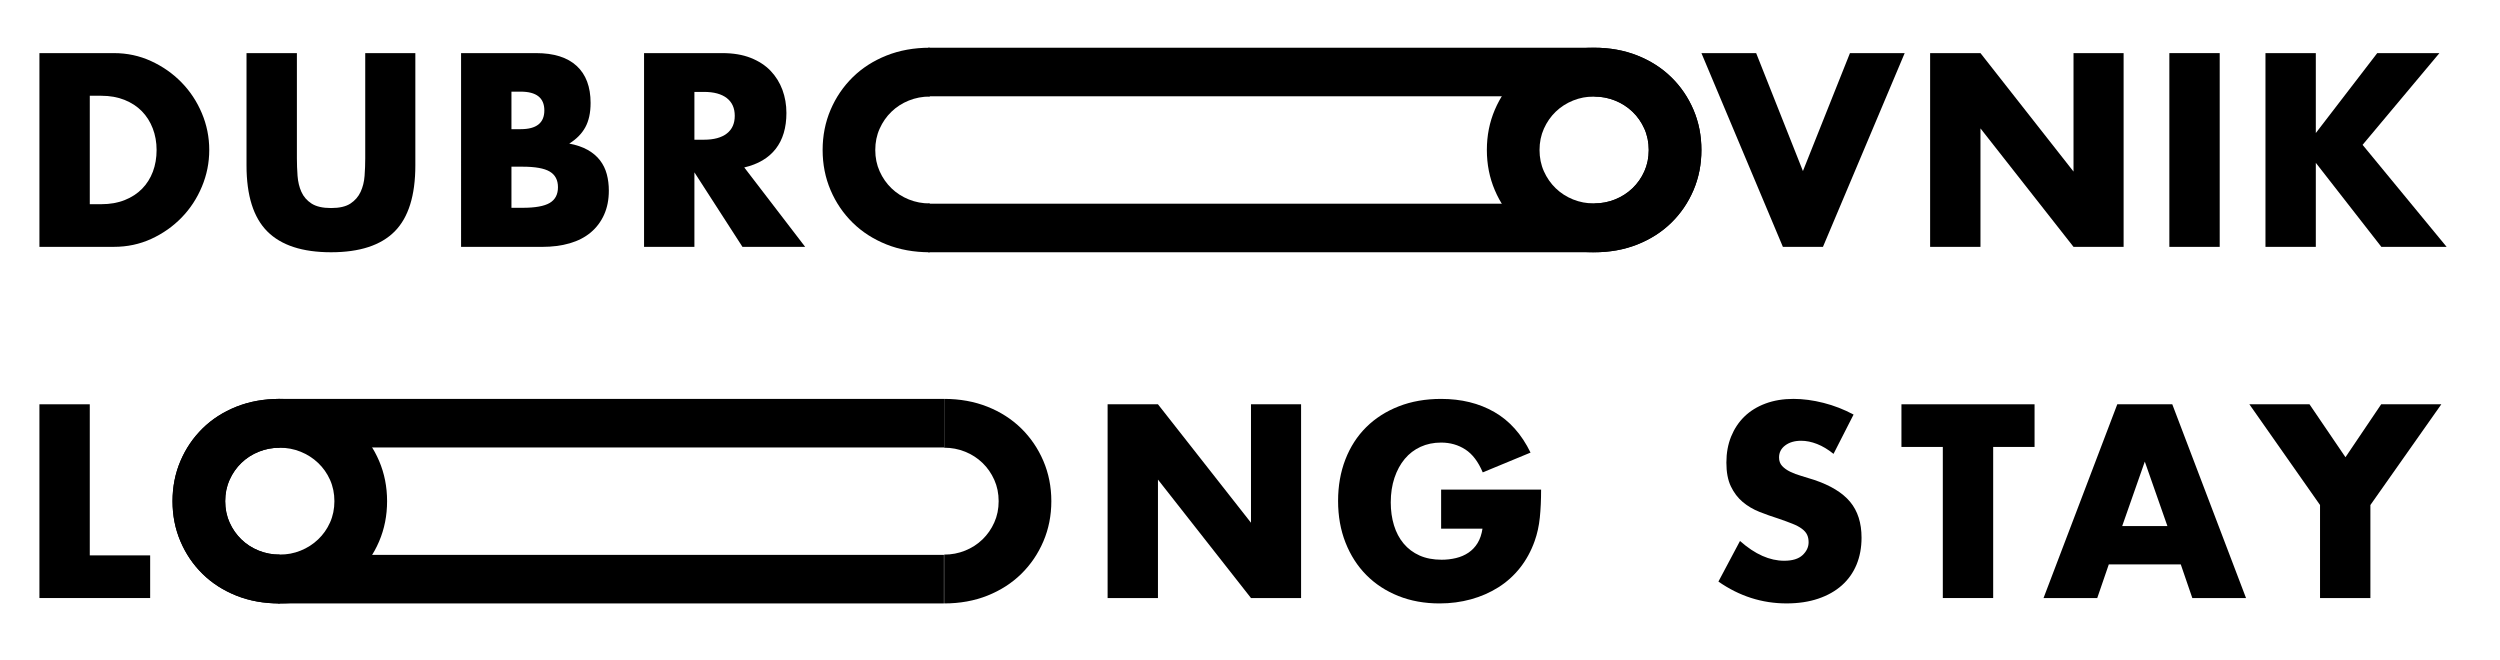
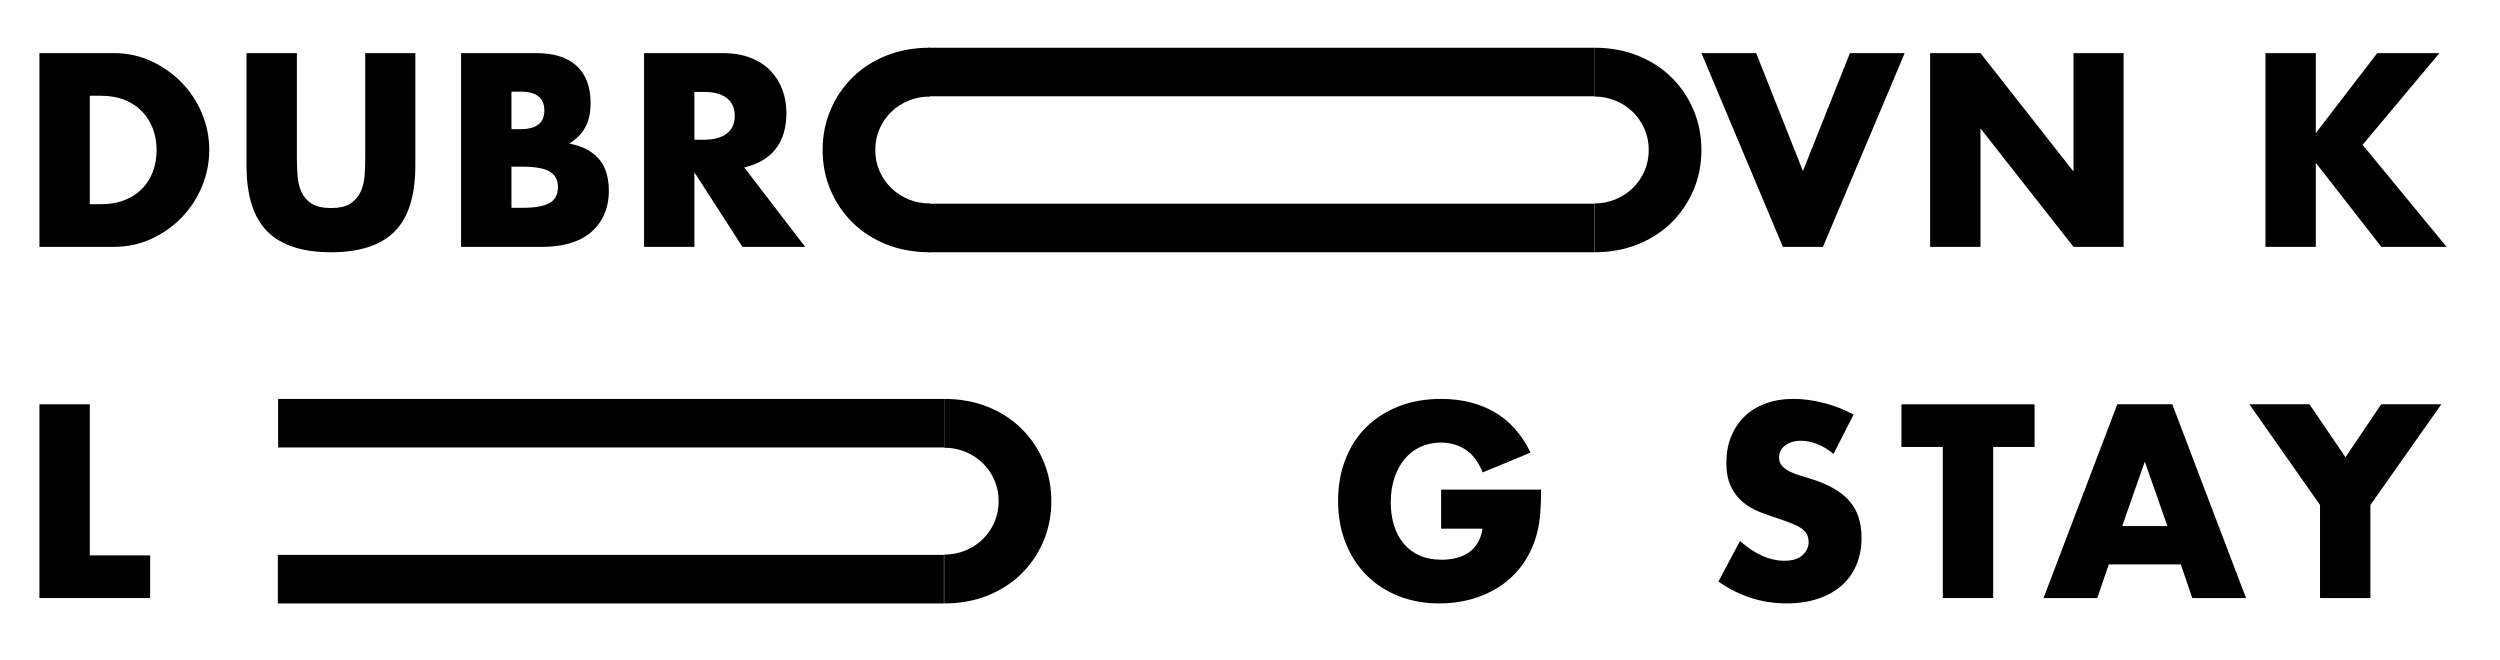
<svg xmlns="http://www.w3.org/2000/svg" version="1.1" id="Layer_1" x="0px" y="0px" width="177.31px" height="46.839px" viewBox="0 0 177.31 46.839" enable-background="new 0 0 177.31 46.839" xml:space="preserve">
  <path d="M2.796,3.767h5.285c0.936,0,1.813,0.188,2.633,0.565c0.821,0.377,1.537,0.877,2.15,1.503  c0.614,0.626,1.097,1.355,1.449,2.187c0.353,0.833,0.528,1.705,0.528,2.616c0,0.899-0.173,1.765-0.52,2.596  c-0.346,0.832-0.827,1.565-1.439,2.196c-0.614,0.631-1.331,1.136-2.151,1.513c-0.82,0.376-1.704,0.565-2.651,0.565H2.796V3.767z   M6.367,14.482h0.82c0.62,0,1.172-0.097,1.659-0.292c0.486-0.194,0.896-0.461,1.23-0.801s0.589-0.745,0.766-1.211  c0.175-0.468,0.264-0.981,0.264-1.54c0-0.547-0.091-1.059-0.273-1.532c-0.183-0.474-0.441-0.88-0.775-1.221  c-0.334-0.341-0.745-0.607-1.23-0.802C8.342,6.89,7.794,6.792,7.188,6.792h-0.82V14.482z" />
  <path d="M21.057,3.767v7.472c0,0.401,0.016,0.811,0.046,1.23c0.031,0.419,0.121,0.799,0.273,1.139s0.392,0.616,0.72,0.829  c0.328,0.212,0.79,0.318,1.385,0.318s1.054-0.106,1.375-0.318c0.322-0.213,0.563-0.489,0.72-0.829s0.252-0.72,0.282-1.139  c0.031-0.419,0.046-0.829,0.046-1.23V3.767h3.554v7.964c0,2.139-0.49,3.7-1.467,4.684c-0.979,0.985-2.482,1.476-4.511,1.476  c-2.029,0-3.536-0.491-4.52-1.476c-0.984-0.984-1.476-2.545-1.476-4.684V3.767H21.057z" />
  <path d="M32.702,3.767h5.322c1.263,0,2.223,0.304,2.879,0.911c0.656,0.607,0.984,1.483,0.984,2.625c0,0.693-0.125,1.266-0.374,1.723  c-0.25,0.455-0.629,0.842-1.139,1.157c0.51,0.098,0.945,0.246,1.303,0.447c0.358,0.201,0.65,0.447,0.875,0.738  c0.225,0.292,0.386,0.62,0.483,0.984c0.098,0.365,0.146,0.754,0.146,1.167c0,0.643-0.113,1.214-0.338,1.712  c-0.225,0.499-0.541,0.917-0.948,1.258c-0.407,0.34-0.901,0.596-1.485,0.766c-0.583,0.17-1.239,0.255-1.968,0.255h-5.741V3.767z   M36.274,9.161h0.656c1.118,0,1.677-0.443,1.677-1.33c0-0.887-0.559-1.331-1.677-1.331h-0.656V9.161z M36.274,14.738h0.784  c0.898,0,1.543-0.115,1.932-0.346c0.389-0.231,0.583-0.603,0.583-1.113c0-0.51-0.195-0.879-0.583-1.111  c-0.388-0.231-1.033-0.346-1.932-0.346h-0.784V14.738z" />
  <path d="M57.105,17.508h-4.447l-3.408-5.285v5.285h-3.571V3.767h5.558c0.765,0,1.433,0.112,2.005,0.337  c0.57,0.226,1.041,0.532,1.412,0.92c0.371,0.39,0.65,0.839,0.839,1.349c0.188,0.51,0.283,1.056,0.283,1.64  c0,1.045-0.253,1.893-0.757,2.542c-0.504,0.65-1.249,1.091-2.233,1.321L57.105,17.508z M49.25,9.909h0.675  c0.705,0,1.245-0.146,1.622-0.438c0.377-0.292,0.565-0.71,0.565-1.257c0-0.547-0.188-0.965-0.565-1.258  c-0.376-0.292-0.917-0.438-1.622-0.438H49.25V9.909z" />
  <polygon points="124.554,3.767 127.871,12.132 131.206,3.767 135.088,3.767 129.292,17.508 126.449,17.508 120.672,3.767 " />
  <polygon points="136.892,17.508 136.892,3.767 140.463,3.767 147.062,12.168 147.062,3.767 150.615,3.767 150.615,17.508   147.062,17.508 140.463,9.106 140.463,17.508 " />
-   <rect x="153.859" y="3.767" width="3.571" height="13.742" />
  <polygon points="164.247,9.435 168.603,3.767 173.013,3.767 167.564,10.273 173.524,17.508 168.895,17.508 164.247,11.549   164.247,17.508 160.676,17.508 160.676,3.767 164.247,3.767 " />
  <polygon points="6.367,28.674 6.367,39.39 10.65,39.39 10.65,42.415 2.796,42.415 2.796,28.674 " />
-   <path d="M12.236,35.545c0-1.021,0.188-1.971,0.565-2.852c0.375-0.881,0.898-1.649,1.566-2.306c0.668-0.657,1.468-1.17,2.397-1.541  c0.929-0.37,1.953-0.555,3.071-0.555c1.106,0,2.126,0.186,3.062,0.555c0.936,0.371,1.741,0.884,2.415,1.541  c0.674,0.656,1.2,1.424,1.577,2.306c0.376,0.881,0.565,1.832,0.565,2.852s-0.188,1.971-0.565,2.852  c-0.377,0.882-0.902,1.65-1.577,2.306c-0.674,0.656-1.479,1.17-2.415,1.541c-0.936,0.37-1.956,0.555-3.062,0.555  c-1.118,0-2.142-0.185-3.071-0.555c-0.929-0.371-1.729-0.884-2.397-1.541c-0.668-0.656-1.191-1.424-1.566-2.306  C12.424,37.516,12.236,36.565,12.236,35.545 M15.972,35.545c0,0.546,0.103,1.051,0.31,1.512c0.206,0.462,0.486,0.863,0.838,1.203  c0.353,0.341,0.763,0.605,1.23,0.793c0.468,0.188,0.962,0.283,1.485,0.283c0.522,0,1.017-0.094,1.485-0.283  c0.468-0.188,0.881-0.452,1.239-0.793c0.358-0.34,0.641-0.74,0.848-1.203c0.206-0.461,0.31-0.966,0.31-1.512  c0-0.547-0.104-1.051-0.31-1.513c-0.207-0.461-0.489-0.862-0.848-1.202c-0.358-0.34-0.771-0.604-1.239-0.793  c-0.468-0.188-0.963-0.283-1.485-0.283c-0.523,0-1.017,0.094-1.485,0.283c-0.468,0.188-0.878,0.453-1.23,0.793  c-0.352,0.34-0.632,0.741-0.838,1.202C16.075,34.494,15.972,34.998,15.972,35.545" />
-   <polygon points="78.556,42.415 78.556,28.674 82.127,28.674 88.725,37.075 88.725,28.674 92.278,28.674 92.278,42.415   88.725,42.415 82.127,34.014 82.127,42.415 " />
  <path d="M102.212,34.725h7.089c0,0.729-0.03,1.39-0.091,1.986c-0.061,0.595-0.183,1.147-0.365,1.658  c-0.255,0.717-0.602,1.352-1.039,1.904c-0.438,0.553-0.951,1.015-1.54,1.385c-0.59,0.371-1.236,0.654-1.941,0.848  c-0.706,0.194-1.446,0.292-2.224,0.292c-1.069,0-2.044-0.176-2.924-0.528c-0.881-0.353-1.638-0.847-2.27-1.485  c-0.632-0.638-1.124-1.403-1.476-2.296c-0.353-0.893-0.529-1.88-0.529-2.962c0-1.068,0.173-2.05,0.519-2.943  c0.346-0.892,0.839-1.654,1.476-2.287c0.638-0.632,1.406-1.124,2.306-1.477c0.899-0.352,1.902-0.528,3.007-0.528  c1.434,0,2.691,0.309,3.772,0.929c1.082,0.62,1.938,1.58,2.57,2.879l-3.39,1.404c-0.316-0.753-0.726-1.294-1.23-1.623  c-0.504-0.328-1.079-0.492-1.722-0.492c-0.534,0-1.021,0.101-1.458,0.301c-0.437,0.2-0.812,0.486-1.121,0.856  c-0.31,0.371-0.553,0.817-0.729,1.339c-0.175,0.523-0.264,1.106-0.264,1.75c0,0.583,0.076,1.123,0.228,1.621  c0.153,0.499,0.379,0.93,0.684,1.294c0.303,0.364,0.68,0.647,1.129,0.848c0.45,0.2,0.972,0.3,1.567,0.3  c0.353,0,0.692-0.039,1.021-0.119c0.329-0.079,0.623-0.206,0.884-0.382c0.261-0.177,0.477-0.404,0.647-0.683  c0.17-0.28,0.285-0.62,0.346-1.021h-2.934V34.725z" />
  <path d="M130.041,32.191c-0.39-0.316-0.778-0.549-1.167-0.701c-0.389-0.153-0.765-0.229-1.13-0.229c-0.461,0-0.837,0.11-1.129,0.329  c-0.292,0.219-0.438,0.504-0.438,0.857c0,0.243,0.073,0.443,0.219,0.602c0.145,0.157,0.337,0.294,0.574,0.409  c0.236,0.116,0.504,0.216,0.801,0.301c0.298,0.085,0.593,0.176,0.884,0.273c1.166,0.39,2.02,0.909,2.561,1.558  c0.541,0.651,0.812,1.498,0.812,2.543c0,0.704-0.119,1.343-0.355,1.913c-0.237,0.571-0.583,1.061-1.039,1.467  c-0.457,0.408-1.016,0.723-1.677,0.947c-0.663,0.225-1.413,0.337-2.25,0.337c-1.739,0-3.348-0.516-4.83-1.549l1.53-2.88  c0.535,0.475,1.063,0.826,1.586,1.058c0.522,0.231,1.039,0.345,1.548,0.345c0.584,0,1.018-0.133,1.305-0.4  c0.284-0.267,0.427-0.571,0.427-0.911c0-0.207-0.036-0.386-0.109-0.537c-0.073-0.153-0.195-0.292-0.365-0.419  c-0.17-0.128-0.391-0.247-0.665-0.355c-0.274-0.11-0.604-0.231-0.993-0.365c-0.462-0.146-0.915-0.307-1.358-0.482  c-0.444-0.177-0.839-0.41-1.186-0.702c-0.346-0.292-0.625-0.659-0.837-1.103c-0.213-0.443-0.319-1.006-0.319-1.687  c0-0.68,0.112-1.296,0.337-1.85c0.225-0.552,0.54-1.026,0.947-1.421c0.407-0.394,0.906-0.702,1.495-0.92  c0.589-0.219,1.248-0.328,1.977-0.328c0.68,0,1.391,0.095,2.133,0.283c0.741,0.188,1.451,0.464,2.132,0.829L130.041,32.191z" />
  <polygon points="141.364,31.699 141.364,42.415 137.792,42.415 137.792,31.699 134.858,31.699 134.858,28.674 144.299,28.674   144.299,31.699 " />
  <path d="M154.669,40.028h-5.104l-0.82,2.387h-3.809l5.23-13.741h3.901l5.23,13.741h-3.809L154.669,40.028z M153.722,37.313  l-1.604-4.575l-1.604,4.575H153.722z" />
  <polygon points="164.546,35.818 159.535,28.674 163.799,28.674 166.35,32.428 168.883,28.674 173.148,28.674 168.118,35.818   168.118,42.415 164.546,42.415 " />
  <path d="M65.943,14.429c-0.523,0-1.018-0.094-1.486-0.283c-0.468-0.188-0.878-0.453-1.23-0.792  c-0.353-0.341-0.632-0.741-0.838-1.203c-0.208-0.462-0.311-0.966-0.311-1.512c0-0.547,0.103-1.051,0.311-1.513  c0.206-0.461,0.485-0.863,0.838-1.203c0.352-0.34,0.762-0.604,1.23-0.792s0.963-0.283,1.486-0.283V3.385  c-1.118,0-2.142,0.185-3.071,0.555c-0.929,0.371-1.729,0.884-2.396,1.54s-1.191,1.425-1.567,2.305  c-0.376,0.881-0.565,1.832-0.565,2.853c0,1.02,0.188,1.97,0.565,2.851c0.376,0.881,0.899,1.649,1.567,2.306  c0.668,0.657,1.467,1.169,2.396,1.541c0.929,0.37,1.954,0.555,3.071,0.555V14.429z" />
  <path d="M113.072,14.429c0.523,0,1.017-0.094,1.485-0.283c0.468-0.188,0.878-0.453,1.23-0.792c0.353-0.341,0.632-0.741,0.838-1.203  c0.207-0.462,0.31-0.966,0.31-1.512c0-0.547-0.104-1.051-0.31-1.513c-0.207-0.461-0.485-0.863-0.838-1.203  c-0.352-0.34-0.762-0.604-1.23-0.792s-0.962-0.283-1.485-0.283V3.385c1.118,0,2.142,0.185,3.071,0.555  c0.929,0.371,1.729,0.884,2.396,1.54c0.668,0.656,1.191,1.425,1.567,2.305c0.376,0.881,0.565,1.832,0.565,2.853  c0,1.02-0.189,1.97-0.565,2.851c-0.376,0.881-0.899,1.649-1.567,2.306c-0.667,0.657-1.467,1.169-2.396,1.541  c-0.929,0.37-1.953,0.555-3.071,0.555V14.429z" />
  <rect x="65.832" y="3.385" width="47.241" height="3.444" />
  <rect x="65.812" y="14.447" width="47.241" height="3.444" />
-   <path d="M19.835,39.335c-0.523,0-1.018-0.094-1.485-0.283c-0.468-0.188-0.878-0.452-1.23-0.792  c-0.352-0.341-0.632-0.741-0.838-1.203c-0.207-0.462-0.31-0.966-0.31-1.513c0-0.547,0.103-1.051,0.31-1.513  c0.206-0.461,0.486-0.862,0.838-1.202c0.353-0.34,0.763-0.604,1.23-0.793s0.962-0.283,1.485-0.283v-3.462  c-1.118,0-2.142,0.186-3.071,0.555c-0.929,0.371-1.729,0.884-2.397,1.541c-0.667,0.656-1.19,1.425-1.566,2.305  c-0.376,0.881-0.565,1.832-0.565,2.853s0.188,1.971,0.565,2.852c0.376,0.881,0.899,1.649,1.566,2.306  c0.669,0.656,1.468,1.17,2.397,1.541c0.929,0.37,1.953,0.555,3.071,0.555V39.335z" />
  <path d="M66.965,39.335c0.522,0,1.018-0.094,1.485-0.283c0.468-0.188,0.878-0.452,1.23-0.792c0.353-0.341,0.632-0.741,0.838-1.203  c0.208-0.462,0.31-0.966,0.31-1.513c0-0.547-0.103-1.051-0.31-1.513c-0.206-0.461-0.485-0.862-0.838-1.202  c-0.352-0.34-0.762-0.604-1.23-0.793s-0.963-0.283-1.485-0.283v-3.462c1.117,0,2.142,0.186,3.071,0.555  c0.929,0.371,1.729,0.884,2.397,1.541c0.667,0.656,1.191,1.425,1.567,2.305c0.376,0.881,0.565,1.832,0.565,2.853  S74.376,37.516,74,38.396c-0.376,0.881-0.899,1.649-1.567,2.306c-0.668,0.656-1.468,1.17-2.397,1.541  c-0.929,0.37-1.954,0.555-3.071,0.555V39.335z" />
  <rect x="19.725" y="28.292" width="47.24" height="3.444" />
  <rect x="19.705" y="39.354" width="47.24" height="3.444" />
-   <path d="M105.454,10.638c0-1.021,0.188-1.971,0.565-2.852c0.375-0.881,0.898-1.649,1.566-2.306c0.668-0.656,1.468-1.169,2.397-1.54  c0.929-0.37,1.953-0.556,3.071-0.556c1.105,0,2.125,0.186,3.062,0.556c0.935,0.371,1.741,0.884,2.415,1.54  c0.674,0.656,1.2,1.424,1.577,2.306c0.376,0.881,0.565,1.831,0.565,2.852c0,1.021-0.189,1.971-0.565,2.852  c-0.377,0.881-0.902,1.649-1.577,2.306c-0.674,0.656-1.479,1.169-2.415,1.54c-0.936,0.371-1.956,0.556-3.062,0.556  c-1.118,0-2.142-0.185-3.071-0.556c-0.929-0.371-1.729-0.883-2.397-1.54c-0.668-0.656-1.191-1.424-1.566-2.306  C105.643,12.609,105.454,11.658,105.454,10.638 M109.19,10.638c0,0.546,0.103,1.051,0.31,1.513s0.486,0.862,0.838,1.203  c0.353,0.34,0.763,0.604,1.23,0.792s0.962,0.282,1.486,0.282c0.522,0,1.017-0.094,1.485-0.282c0.468-0.188,0.881-0.453,1.239-0.792  c0.358-0.341,0.64-0.741,0.847-1.203c0.206-0.462,0.31-0.966,0.31-1.513c0-0.547-0.104-1.051-0.31-1.513  c-0.207-0.461-0.489-0.863-0.847-1.203c-0.358-0.34-0.771-0.604-1.239-0.792c-0.468-0.188-0.963-0.283-1.485-0.283  c-0.523,0-1.018,0.094-1.486,0.283s-0.878,0.453-1.23,0.792c-0.352,0.34-0.631,0.742-0.838,1.203S109.19,10.091,109.19,10.638" />
</svg>